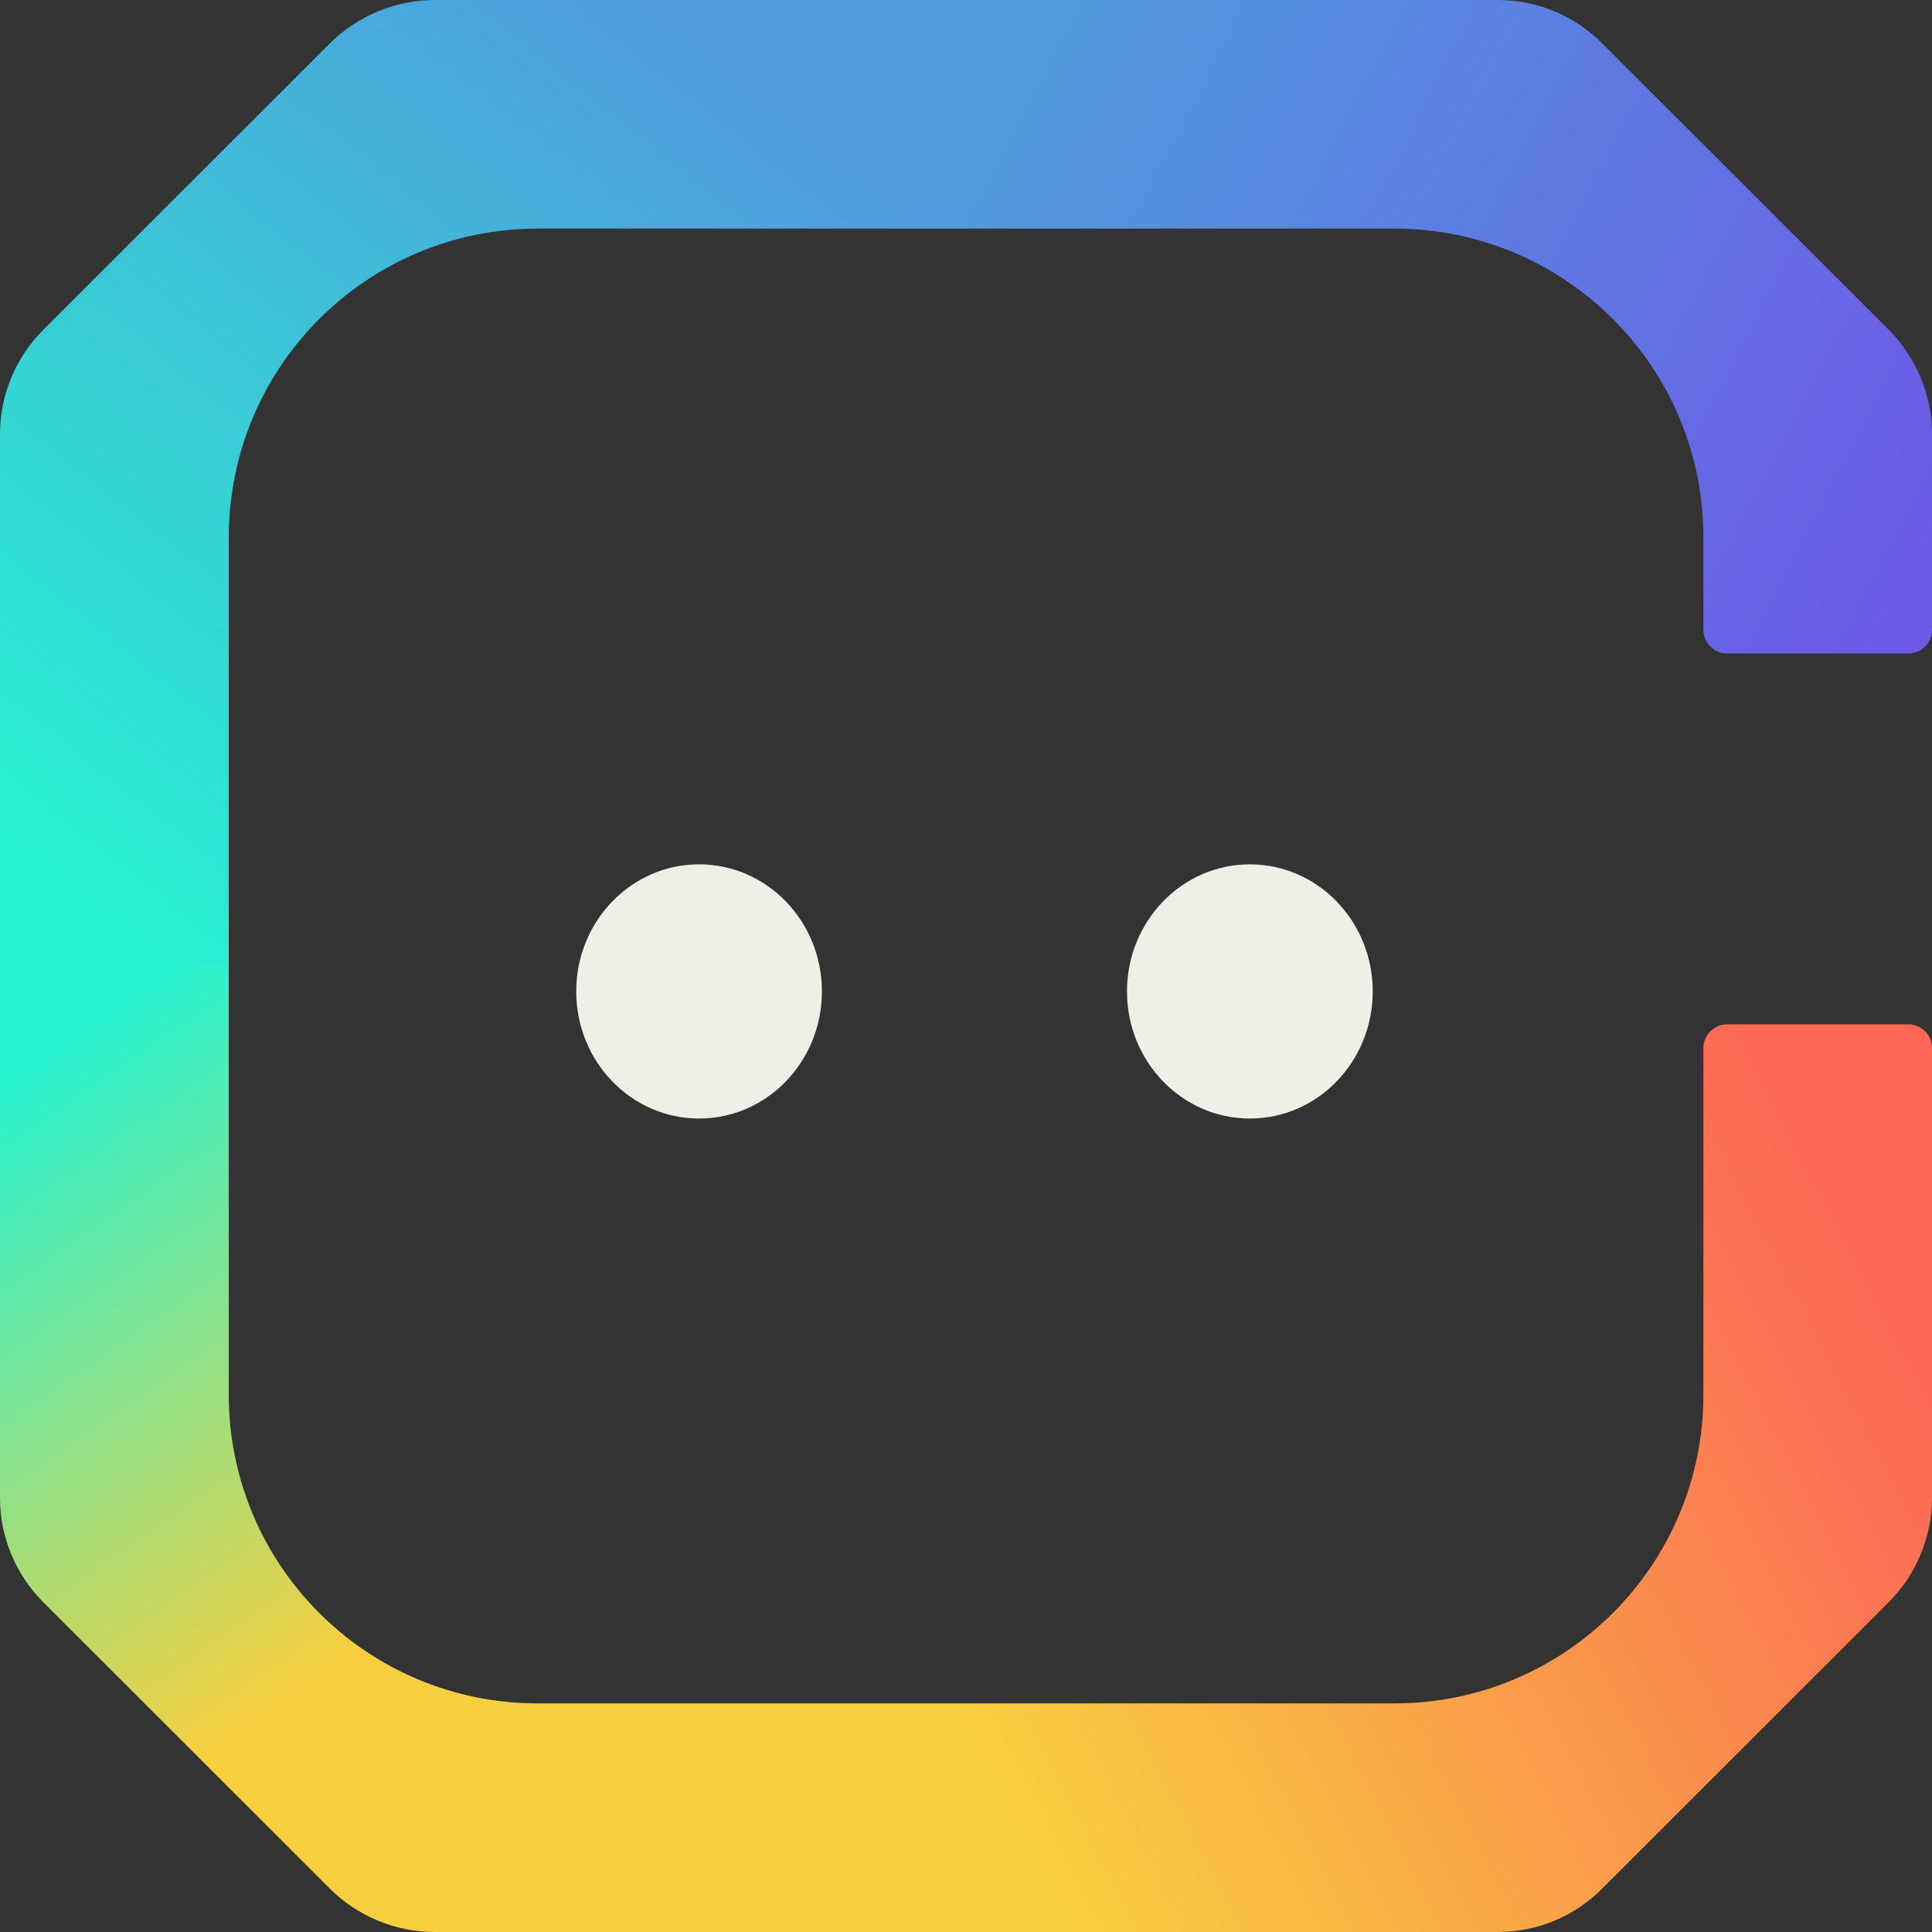
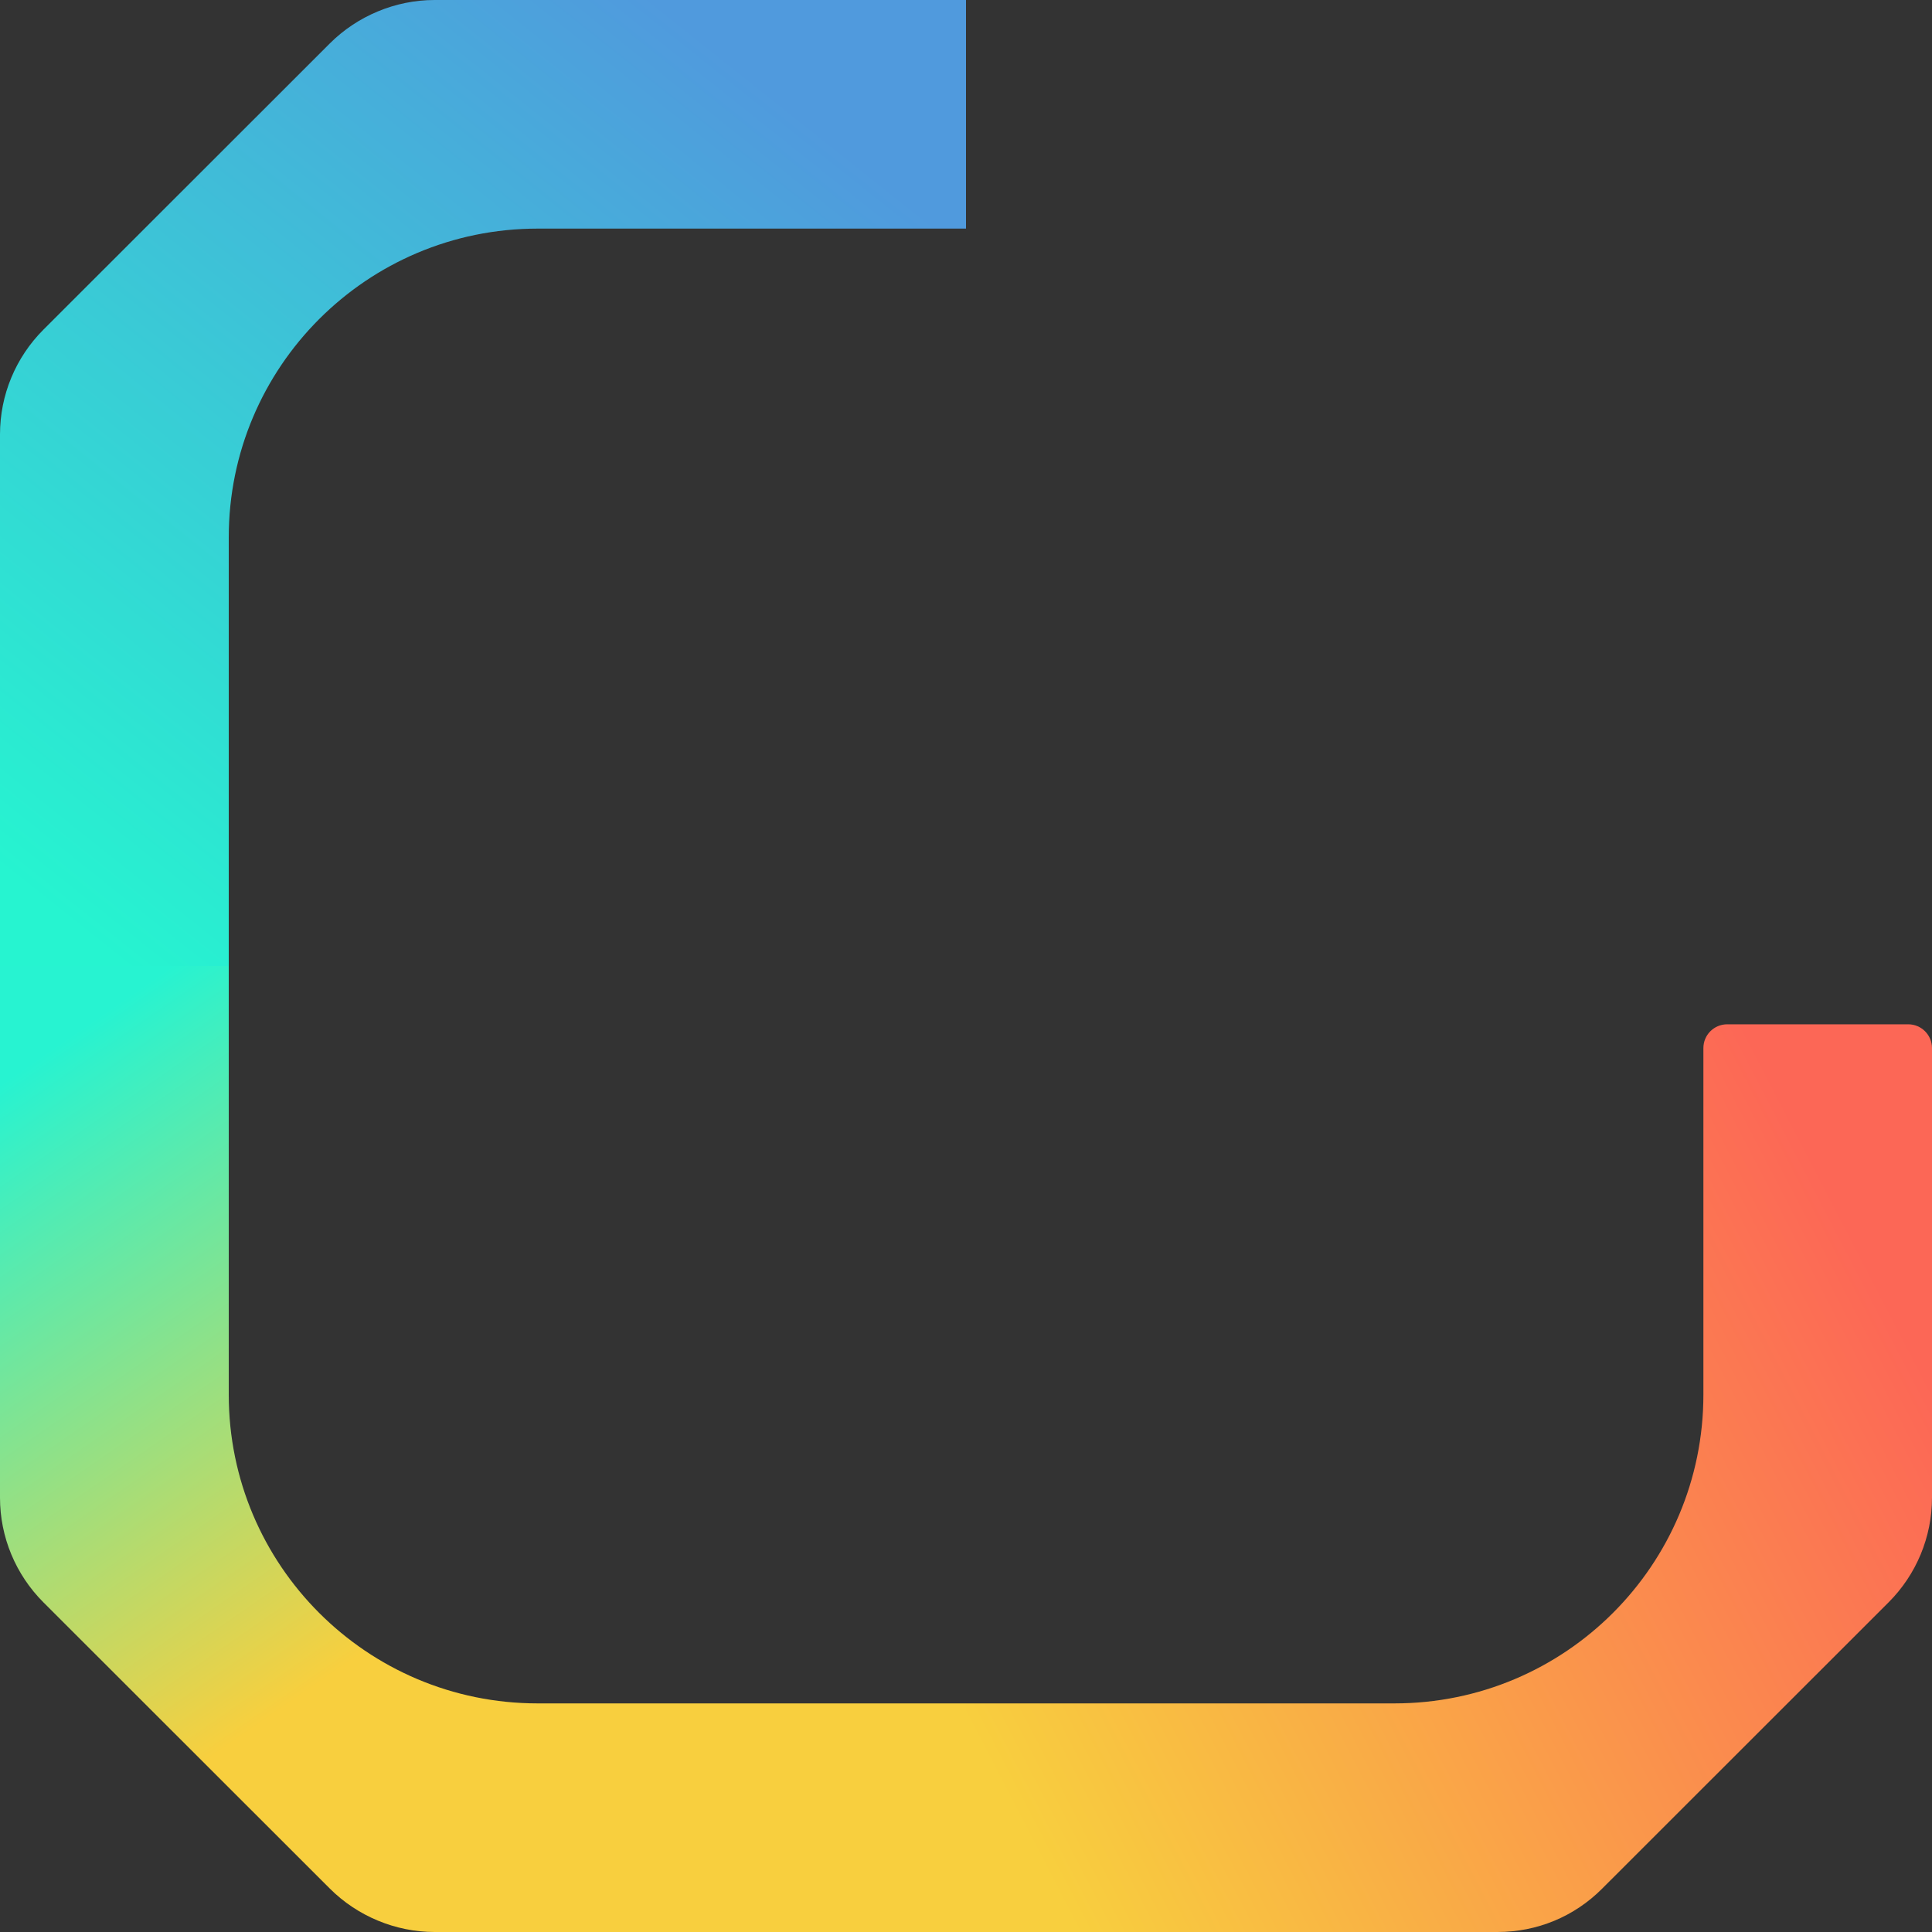
<svg xmlns="http://www.w3.org/2000/svg" width="40" height="40" viewBox="0 0 40 40" fill="none">
  <rect x="0" y="0" width="40" height="40" fill="#333333" stroke="none" />
-   <path d="M20 4.733H28.87C32.404 4.733 35.267 7.595 35.267 11.126V13.038C35.267 13.309 35.487 13.53 35.76 13.53H39.508C39.779 13.53 40 13.309 40 13.038V8.994C40 8.179 39.676 7.4 39.101 6.825L33.171 0.899C32.593 0.318 31.823 0 31.004 0H20V4.733Z" fill="url(#paint0_linear_4200_11546)" />
  <path d="M20 35.267H28.87C32.404 35.267 35.267 32.405 35.267 28.874V21.699C35.267 21.427 35.487 21.207 35.76 21.207H39.508C39.779 21.207 40 21.427 40 21.699V31.006C40 31.822 39.676 32.6 39.101 33.175L33.171 39.102C32.593 39.682 31.823 40 31.004 40H20V35.267Z" fill="url(#paint1_linear_4200_11546)" />
  <path d="M20 0H8.996C8.189 0 7.399 0.329 6.829 0.899L0.899 6.825C0.324 7.4 0 8.179 0 8.991V20H4.736V11.126C4.736 7.595 7.599 4.733 11.132 4.733H20V0Z" fill="url(#paint2_linear_4200_11546)" />
-   <path d="M20 40H8.996C8.189 40 7.399 39.671 6.829 39.101L0.899 33.175C0.324 32.6 0 31.822 0 31.009V20H4.736V28.874C4.736 32.405 7.599 35.267 11.132 35.267H20V40Z" fill="url(#paint3_linear_4200_11546)" />
-   <path d="M14.474 23.158C15.879 23.158 17.017 21.98 17.017 20.526C17.017 19.073 15.879 17.895 14.474 17.895C13.069 17.895 11.93 19.073 11.93 20.526C11.93 21.98 13.069 23.158 14.474 23.158Z" fill="#EFEFE5" />
-   <path d="M25.877 23.158C27.282 23.158 28.421 21.98 28.421 20.526C28.421 19.073 27.282 17.895 25.877 17.895C24.472 17.895 23.333 19.073 23.333 20.526C23.333 21.98 24.472 23.158 25.877 23.158Z" fill="#EFEFE5" />
+   <path d="M20 40H8.996C8.189 40 7.399 39.671 6.829 39.101L0.899 33.175C0.324 32.6 0 31.822 0 31.009V20H4.736V28.874C4.736 32.405 7.599 35.267 11.132 35.267H20V40" fill="url(#paint3_linear_4200_11546)" />
  <defs>
    <linearGradient id="paint0_linear_4200_11546" x1="38.86" y1="13.509" x2="20.263" y2="3.86" gradientUnits="userSpaceOnUse">
      <stop stop-color="#6C5AE6" />
      <stop offset="1" stop-color="#509ADD" />
    </linearGradient>
    <linearGradient id="paint1_linear_4200_11546" x1="38.86" y1="26.491" x2="20.263" y2="36.14" gradientUnits="userSpaceOnUse">
      <stop stop-color="#FC6756" />
      <stop offset="1" stop-color="#F8CF3E" />
    </linearGradient>
    <linearGradient id="paint2_linear_4200_11546" x1="19.21" y1="4.474" x2="5.175" y2="22.105" gradientUnits="userSpaceOnUse">
      <stop stop-color="#509ADD" />
      <stop offset="1" stop-color="#26F4D0" />
    </linearGradient>
    <linearGradient id="paint3_linear_4200_11546" x1="15.702" y1="35.439" x2="4.561" y2="19.298" gradientUnits="userSpaceOnUse">
      <stop stop-color="#F8CF3E" />
      <stop offset="0.288" stop-color="#F8CF3E" />
      <stop offset="1" stop-color="#27F3D1" />
    </linearGradient>
  </defs>
</svg>